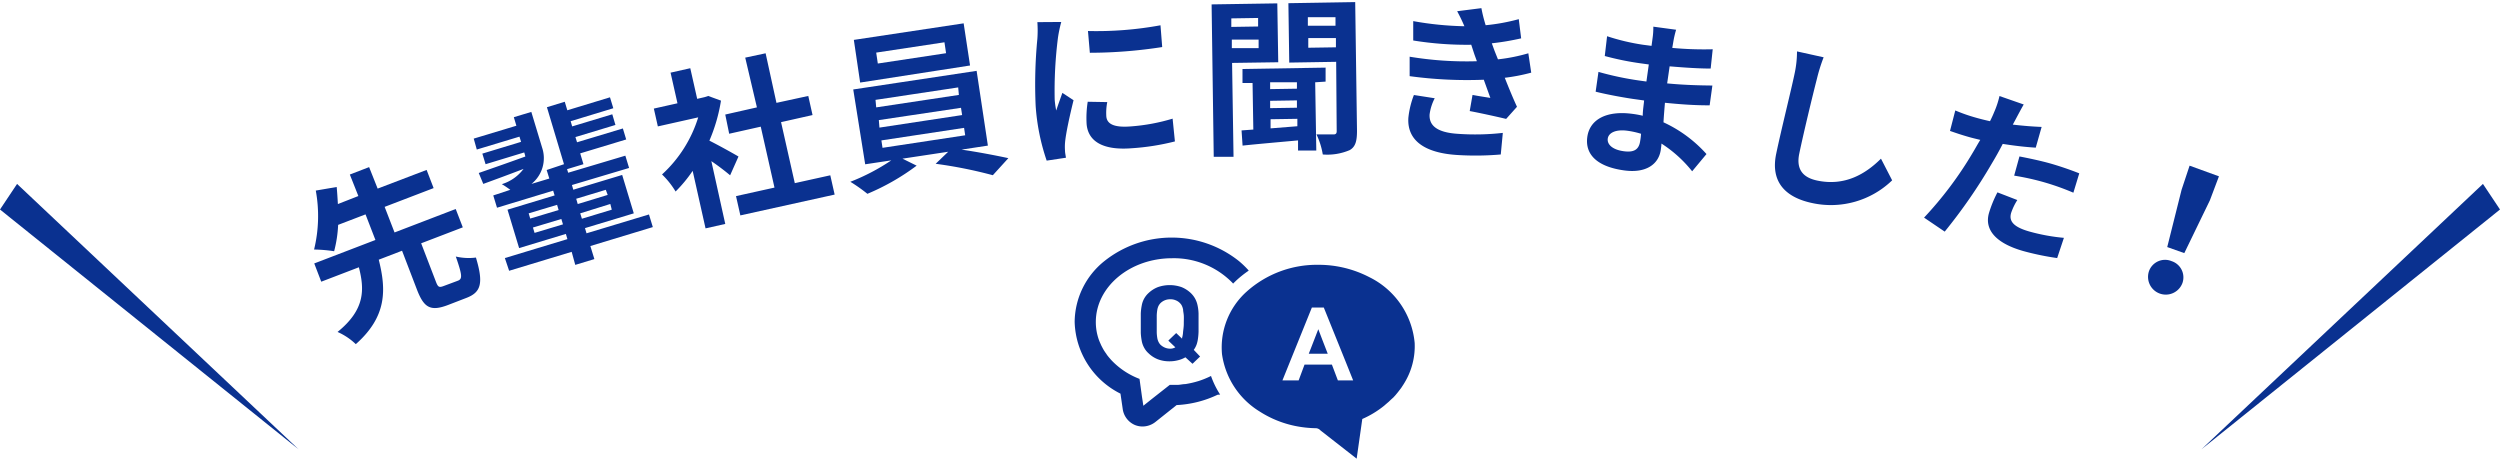
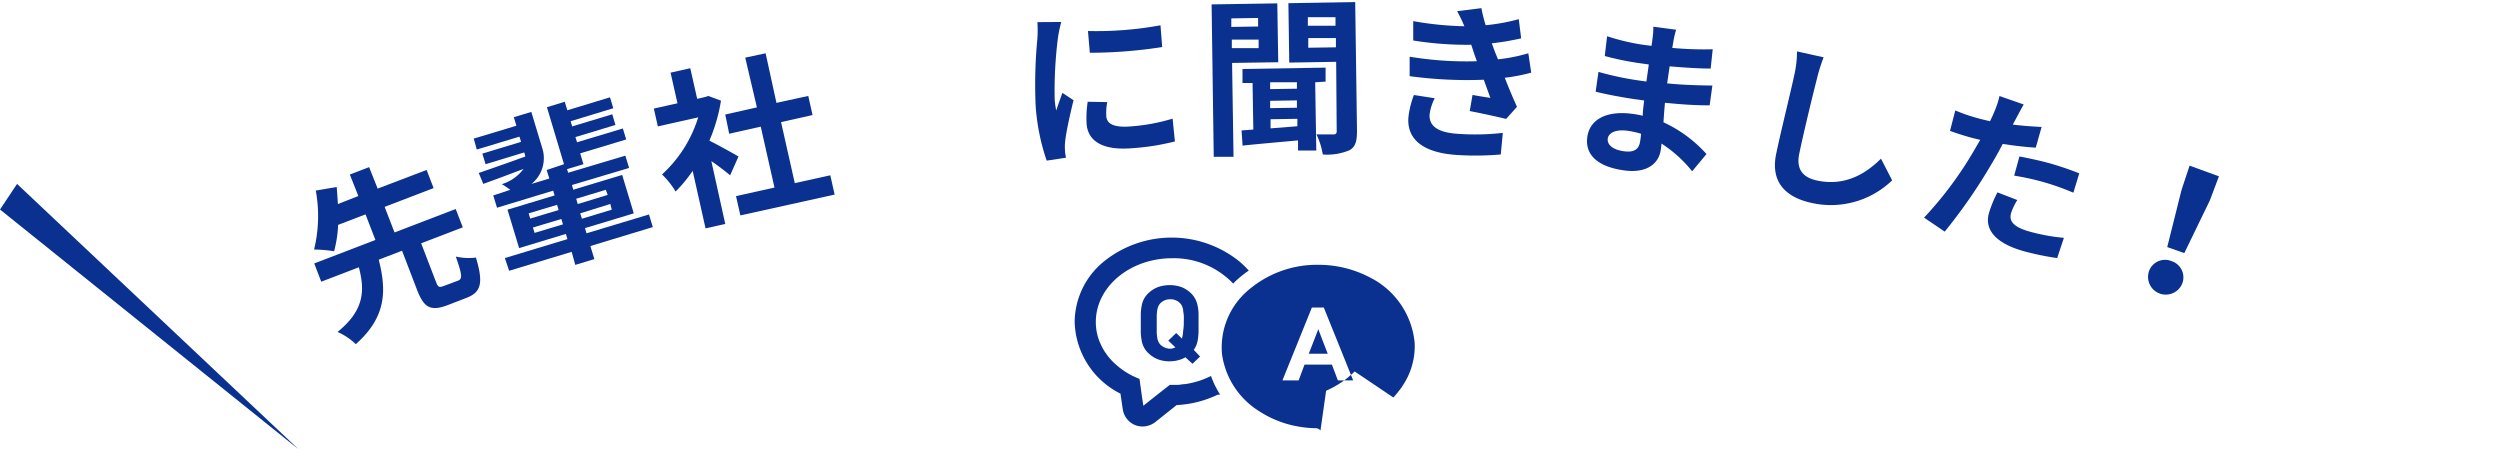
<svg xmlns="http://www.w3.org/2000/svg" viewBox="0 0 293 53.51" width="293" height="54">
  <defs>
    <style>.cls-1{fill:#0a3190;}</style>
  </defs>
  <title>senior-title</title>
  <g id="レイヤー_2" data-name="レイヤー 2">
    <g id="レイヤー_1-2" data-name="レイヤー 1">
      <path class="cls-1" d="M53.65,32.66c.56-.21.54-.61-.23-2.84a6.62,6.62,0,0,0,2.36.12c.9,3,.61,4.07-1.12,4.73l-2.15.83c-2.09.8-2.84.29-3.65-1.82l-1.74-4.54-2.73,1.05c.87,3.48,1,6.63-2.69,9.9a7.36,7.36,0,0,0-2.14-1.43c3.26-2.64,3.16-5,2.5-7.58l-4.41,1.69-.82-2.14L44,27.88l-1.16-3-3.21,1.23a14.65,14.65,0,0,1-.47,3.09A17,17,0,0,0,36.81,29a16.58,16.58,0,0,0,.2-6.91l2.45-.42c.06.64.1,1.31.14,2L42,22.73l-1-2.52,2.26-.87,1,2.52L50,19.67l.82,2.13L45.08,24l1.16,3,7.17-2.75.83,2.15-4.88,1.87,1.74,4.53c.24.62.37.68.94.46Z" />
      <path class="cls-1" d="M76.51,26.37l-7.32,2.22.47,1.53-2.24.68L67,29.27l-7.33,2.22L59.17,30l7.33-2.22-.18-.61-5.48,1.66-1.36-4.5L65,22.66l-.17-.56-6.58,2-.44-1.44L59.81,22c-.35-.25-.72-.51-1-.66a5,5,0,0,0,2.55-1.79c-1.71.66-3.38,1.27-4.72,1.76l-.53-1.28c1.46-.51,3.42-1.19,5.46-1.93a4.94,4.94,0,0,0-.13-.48v0L56.91,19l-.38-1.24,4.54-1.38-.19-.61-5,1.51L55.52,16l5-1.51-.3-1,2.05-.62,1.27,4.2a3.87,3.87,0,0,1-1.25,4.24l2.09-.63-.31-1L66.1,19l-2-6.68,2.09-.64.3,1,5-1.52.39,1.28-5,1.52.18.61,4.7-1.42.37,1.25-4.69,1.42.19.61L73,14.81l.39,1.29L68,17.73,68.38,19l-1.92.58.13.42,6.7-2,.44,1.44-6.7,2,.16.55,5.73-1.73,1.36,4.5-5.72,1.73.18.61,7.32-2.21Zm-14.37-1,3.33-1-.18-.61-3.33,1Zm3.84.68-.19-.63-3.33,1,.19.63Zm1.55-3,.18.62,3.51-1.07L71,22Zm4,.61L68,24.76l.2.63,3.5-1.06Z" />
      <path class="cls-1" d="M85.57,20.3a27.09,27.09,0,0,0-2.2-1.66L85,26l-2.31.52-1.51-6.74a16.2,16.2,0,0,1-2,2.42,9.79,9.79,0,0,0-1.59-2,15.06,15.06,0,0,0,4.24-6.69l-4.73,1.06-.47-2.09,2.77-.62-.81-3.59,2.31-.52.81,3.59.87-.2L83,11l1.5.55a19.69,19.69,0,0,1-1.36,4.69c1.1.55,2.91,1.56,3.41,1.86Zm11.74,0,.51,2.26L86.77,25l-.51-2.26,4.51-1-1.61-7.14-3.7.83L85,13.18l3.71-.84L87.34,6.51,89.73,6,91,11.81,94.73,11l.5,2.24-3.69.83,1.61,7.15Z" />
-       <path class="cls-1" d="M112.69,17.29c1.92.28,4,.68,5.49,1l-1.82,2a52.44,52.44,0,0,0-6.7-1.34l1.47-1.41-5.36.81,1.66.82a26.89,26.89,0,0,1-5.77,3.3,19.32,19.32,0,0,0-2-1.41,24.33,24.33,0,0,0,4.8-2.51l-3.06.46L100,10.24l14.46-2.18,1.32,8.76Zm1-9.86-12.88,2-.74-5,12.87-1.94Zm-11,4.91,9.69-1.46L112.3,10l-9.69,1.46Zm8-7.63-8,1.21.19,1.28,8-1.21Zm-7.62,10,9.69-1.47-.13-.85L103,13.83Zm.36,2.37,9.69-1.47-.13-.87-9.69,1.47Z" />
      <path class="cls-1" d="M124.38,2.33A16,16,0,0,0,124,4.12a49.13,49.13,0,0,0-.39,7.32,10.2,10.2,0,0,0,.18,1.27c.23-.72.49-1.41.72-2.07l1.31.86c-.42,1.7-.91,3.89-1,5a6.32,6.32,0,0,0,0,.93c0,.22.07.53.11.81l-2.26.34a25.1,25.1,0,0,1-1.29-6.4,55.55,55.55,0,0,1,.2-7.88,13.91,13.91,0,0,0,0-1.95Zm5.39,9.39a6.56,6.56,0,0,0-.11,1.67c.07.88.87,1.34,2.87,1.18a22.42,22.42,0,0,0,4.9-.91l.27,2.67a27.78,27.78,0,0,1-5.07.8c-3.41.27-5.12-.84-5.28-2.85a12.28,12.28,0,0,1,.13-2.6Zm6.24-9,.2,2.55a55.63,55.63,0,0,1-8.48.67l-.22-2.55A41.51,41.51,0,0,0,136,2.72Z" />
      <path class="cls-1" d="M144.4,7.13l.17,11-2.32,0L142,.27l7.7-.12.11,6.9Zm-.09-5.22,0,1,3.14-.05,0-1Zm3.2,3.49,0-1-3.14,0,0,1Zm6.63,4,.13,8-2.14,0,0-1.19c-2.38.22-4.72.42-6.5.61l-.12-1.78,1.38-.1-.09-5.46-1.18,0,0-1.64,9.74-.16,0,1.64Zm-2.14,0-3.14,0v.8l3.14-.05Zm0,2.12-3.14.05,0,.86,3.14-.05Zm-3.09,3.28,3.14-.25v-.87l-3.14.05Zm10.13.29c0,1.18-.17,1.87-.86,2.26a6.68,6.68,0,0,1-3.15.51,8.68,8.68,0,0,0-.74-2.35c.84,0,1.74,0,2,0s.38-.11.37-.41L156.6,7l-5.5.09L151,.13,158.83,0ZM153.28,1.77v1l3.24,0v-1Zm3.29,3.53V4.22l-3.24,0V5.35Z" />
      <path class="cls-1" d="M168.15,11.27a5.74,5.74,0,0,0-.6,1.88c-.08,1.24.75,2.13,3.32,2.29a28.79,28.79,0,0,0,5.26-.11l-.24,2.53a34.31,34.31,0,0,1-5.11.06c-3.69-.23-5.89-1.63-5.72-4.36a10.34,10.34,0,0,1,.65-2.67Zm11.31-3a21.91,21.91,0,0,1-3.1.6c.43,1.09.92,2.29,1.43,3.4l-1.27,1.42c-1.09-.26-3-.68-4.27-.92l.33-1.89c.78.15,1.55.26,2.09.35L173.9,9.1a49.84,49.84,0,0,1-8.69-.42l0-2.28a40.48,40.48,0,0,0,7.88.53l-.29-.8L172.43,5a39,39,0,0,1-6.8-.5l0-2.27a37.39,37.39,0,0,0,6,.6v0c-.32-.74-.55-1.2-.85-1.76l2.84-.36a17.29,17.29,0,0,0,.5,2A22.87,22.87,0,0,0,178,2l.28,2.25a30.29,30.29,0,0,1-3.44.58l.32.88.4,1A20.28,20.28,0,0,0,179.12,6Z" />
      <path class="cls-1" d="M198.32,19.83a14.82,14.82,0,0,0-3.6-3.25c0,.26-.05.5-.07.7-.23,1.68-1.67,2.8-4.27,2.45-3.13-.42-4.63-1.83-4.35-3.91s2.27-3.13,5.3-2.72a11.09,11.09,0,0,1,1.2.22c0-.6.11-1.22.16-1.79l-1-.14c-1.15-.15-3.39-.56-4.68-.89l.33-2.32a35.7,35.7,0,0,0,4.69,1l.93.13.28-2-.94-.13a33.49,33.49,0,0,1-4.22-.86L188.35,4a25.28,25.28,0,0,0,4.21,1l1,.13.12-.89a8.71,8.71,0,0,0,.09-1.36l2.67.36a11.65,11.65,0,0,0-.32,1.37l-.13.76a40.24,40.24,0,0,0,4.74.16l-.24,2.26c-1.3,0-2.91-.1-4.81-.26l-.29,2c2,.19,3.66.23,5.3.25l-.32,2.32c-1.79,0-3.33-.11-5.24-.3-.06.74-.13,1.53-.17,2.29A15.4,15.4,0,0,1,200,17.81Zm-6-4.4a9.83,9.83,0,0,0-1.58-.35c-1.39-.19-2.22.25-2.31.92s.53,1.3,1.88,1.48c1.05.14,1.77-.08,1.92-1.21C192.27,16.05,192.31,15.77,192.33,15.43Z" />
      <path class="cls-1" d="M213.73,6.47A19.84,19.84,0,0,0,212.94,9c-.53,2.06-1.57,6.38-2.07,8.78-.41,2,.63,2.83,2.12,3.14,3.21.67,5.63-.75,7.46-2.57l1.31,2.54a10.32,10.32,0,0,1-9.34,2.67c-3.17-.66-4.94-2.48-4.25-5.78.54-2.61,1.8-7.66,2.14-9.32a12.43,12.43,0,0,0,.3-2.68Z" />
      <path class="cls-1" d="M238.59,17.06c-1.2-.07-2.55-.23-3.87-.44-.4.78-.84,1.57-1.27,2.28a62.22,62.22,0,0,1-5.53,8l-2.42-1.64a43.07,43.07,0,0,0,5.73-7.65c.28-.46.57-1,.86-1.46-.45-.11-.88-.21-1.27-.32-.92-.26-1.62-.5-2.28-.73l.62-2.4a19.39,19.39,0,0,0,2.36.83c.56.16,1.12.3,1.71.43q.3-.6.48-1.05a10.43,10.43,0,0,0,.63-1.9L237.18,12c-.28.48-.7,1.28-.91,1.67l-.37.69c1.13.13,2.27.23,3.38.27Zm-2.16,6.14a6.93,6.93,0,0,0-.73,1.52c-.23.83.08,1.58,2.11,2.16a22.36,22.36,0,0,0,4.08.75L241.1,30a31.58,31.58,0,0,1-4-.83c-3.21-.92-4.53-2.5-4-4.42a13.69,13.69,0,0,1,1-2.45Zm.25-5.11c1.08.21,2.48.5,3.71.85,1.07.31,2.21.7,3.3,1.13L243,22.34a29.38,29.38,0,0,0-3.21-1.16,29.83,29.83,0,0,0-3.73-.84Z" />
      <path class="cls-1" d="M251.87,31.51a2,2,0,0,1,2.64-1.15,2,2,0,0,1,1.27,2.57,2.08,2.08,0,0,1-3.91-1.42ZM255.68,22l.94-2.83,3.44,1.25L259,23.23l-3,6.19L254,28.71Z" />
-       <polygon class="cls-1" points="291 21.31 258 52.42 293 24.31 291 21.31" />
      <polygon class="cls-1" points="2 21.31 35 52.42 0 24.31 2 21.31" />
      <path class="cls-1" d="M141.93,43.82h0v0l-.36.17-.35.15c-.24.1-.49.19-.74.27l-.38.11c-.26.07-.51.13-.78.18l-.38.07c-.28,0-.56.07-.85.09l-.35,0-.45,0h-.19L135,46.51l-1,.8-.16-1.05-.29-2.1a8.88,8.88,0,0,1-3.33-2.23l0,0-.26-.3a1.34,1.34,0,0,1-.11-.14,1.44,1.44,0,0,1-.18-.25l-.15-.21-.15-.23-.13-.23-.15-.29a1.21,1.21,0,0,1-.09-.2c-.07-.14-.13-.29-.19-.44s0,0,0,0a6.2,6.2,0,0,1-.38-2.15c0-4.12,4-7.47,8.95-7.47a9.61,9.61,0,0,1,7.12,2.94l0,.05h0l.39-.38a12.52,12.52,0,0,1,1.39-1.11l.07-.06h0a11,11,0,0,0-1.15-1.11,12.66,12.66,0,0,0-15.76,0,9.22,9.22,0,0,0-3.49,7.14,9.69,9.69,0,0,0,5.37,8.4l.27,1.85A2.4,2.4,0,0,0,133,49.56a2.37,2.37,0,0,0,.9.18,2.46,2.46,0,0,0,1.49-.51l2.51-2a12.55,12.55,0,0,0,4.8-1.21L143,46h0A10.36,10.36,0,0,1,141.93,43.82Z" />
-       <path class="cls-1" d="M163.3,46.34l.24-.26.24-.29.18-.23c.09-.12.19-.24.28-.37l.09-.14c.11-.16.21-.32.31-.49v0a8.27,8.27,0,0,0,1.16-4.6,9.56,9.56,0,0,0-5.31-7.72,12.9,12.9,0,0,0-6-1.45,12.33,12.33,0,0,0-8.38,3.14,8.78,8.78,0,0,0-2.89,7.34,9.42,9.42,0,0,0,4.39,6.7,12.25,12.25,0,0,0,4.2,1.71,13.21,13.21,0,0,0,2.35.26.76.76,0,0,1,.6.26L159,53.51l.66-4.65a11.2,11.2,0,0,0,2.58-1.57l.17-.15.35-.3.25-.24Zm-13-2,3.45-8.54h1.4l2.51,6.22.93,2.32H156.8l-.7-1.85h-3.21l-.69,1.85h-1.85Z" />
+       <path class="cls-1" d="M163.3,46.34l.24-.26.24-.29.18-.23c.09-.12.19-.24.28-.37l.09-.14c.11-.16.21-.32.31-.49v0a8.27,8.27,0,0,0,1.16-4.6,9.56,9.56,0,0,0-5.31-7.72,12.9,12.9,0,0,0-6-1.45,12.33,12.33,0,0,0-8.38,3.14,8.78,8.78,0,0,0-2.89,7.34,9.42,9.42,0,0,0,4.39,6.7,12.25,12.25,0,0,0,4.2,1.71,13.21,13.21,0,0,0,2.35.26.76.76,0,0,1,.6.26l.66-4.65a11.2,11.2,0,0,0,2.58-1.57l.17-.15.35-.3.25-.24Zm-13-2,3.45-8.54h1.4l2.51,6.22.93,2.32H156.8l-.7-1.85h-3.21l-.69,1.85h-1.85Z" />
      <polygon class="cls-1" points="155.61 41.21 154.97 39.56 154.51 38.35 154.51 38.36 154.5 38.35 153.69 40.44 153.39 41.2 153.4 41.2 153.39 41.21 155.61 41.21" />
      <path class="cls-1" d="M139.91,40.76a2.65,2.65,0,0,0,.33-.62,3.49,3.49,0,0,0,.16-.69,6.78,6.78,0,0,0,.07-.82c0-.3,0-.62,0-1s0-.8,0-1.13a5.16,5.16,0,0,0-.11-.93,2.85,2.85,0,0,0-.28-.79,2.71,2.71,0,0,0-.53-.69,3.49,3.49,0,0,0-1.06-.68,4.2,4.2,0,0,0-2.8,0,3.42,3.42,0,0,0-1.07.68,2.57,2.57,0,0,0-.81,1.48,6.25,6.25,0,0,0-.11.93c0,.33,0,.71,0,1.13s0,.8,0,1.14a6.58,6.58,0,0,0,.11.93,2.58,2.58,0,0,0,.27.78,2.41,2.41,0,0,0,.54.69,3.28,3.28,0,0,0,1.07.69,3.73,3.73,0,0,0,1.4.24,3.92,3.92,0,0,0,1-.13,3.15,3.15,0,0,0,.84-.34l.83.76.89-.85,0,0h0Zm-1.26-2a3,3,0,0,1-.11.59l0,.1-.69-.66-.9.86,0,.05h0l.64.61.16.15a1.16,1.16,0,0,1-.59.16,1.6,1.6,0,0,1-.67-.14,1.77,1.77,0,0,1-.5-.34,1.41,1.41,0,0,1-.21-.31,1.67,1.67,0,0,1-.14-.43,4.94,4.94,0,0,1-.07-.68c0-.27,0-.62,0-1s0-.76,0-1a5.31,5.31,0,0,1,.07-.68,1.75,1.75,0,0,1,.14-.44,1.61,1.61,0,0,1,.21-.3,1.58,1.58,0,0,1,.5-.34,1.6,1.6,0,0,1,.67-.13,1.53,1.53,0,0,1,.66.13,1.34,1.34,0,0,1,.49.34,1,1,0,0,1,.21.3,1.75,1.75,0,0,1,.14.44c0,.18.06.41.08.68s0,.62,0,1S138.67,38.46,138.65,38.73Z" />
    </g>
  </g>
</svg>